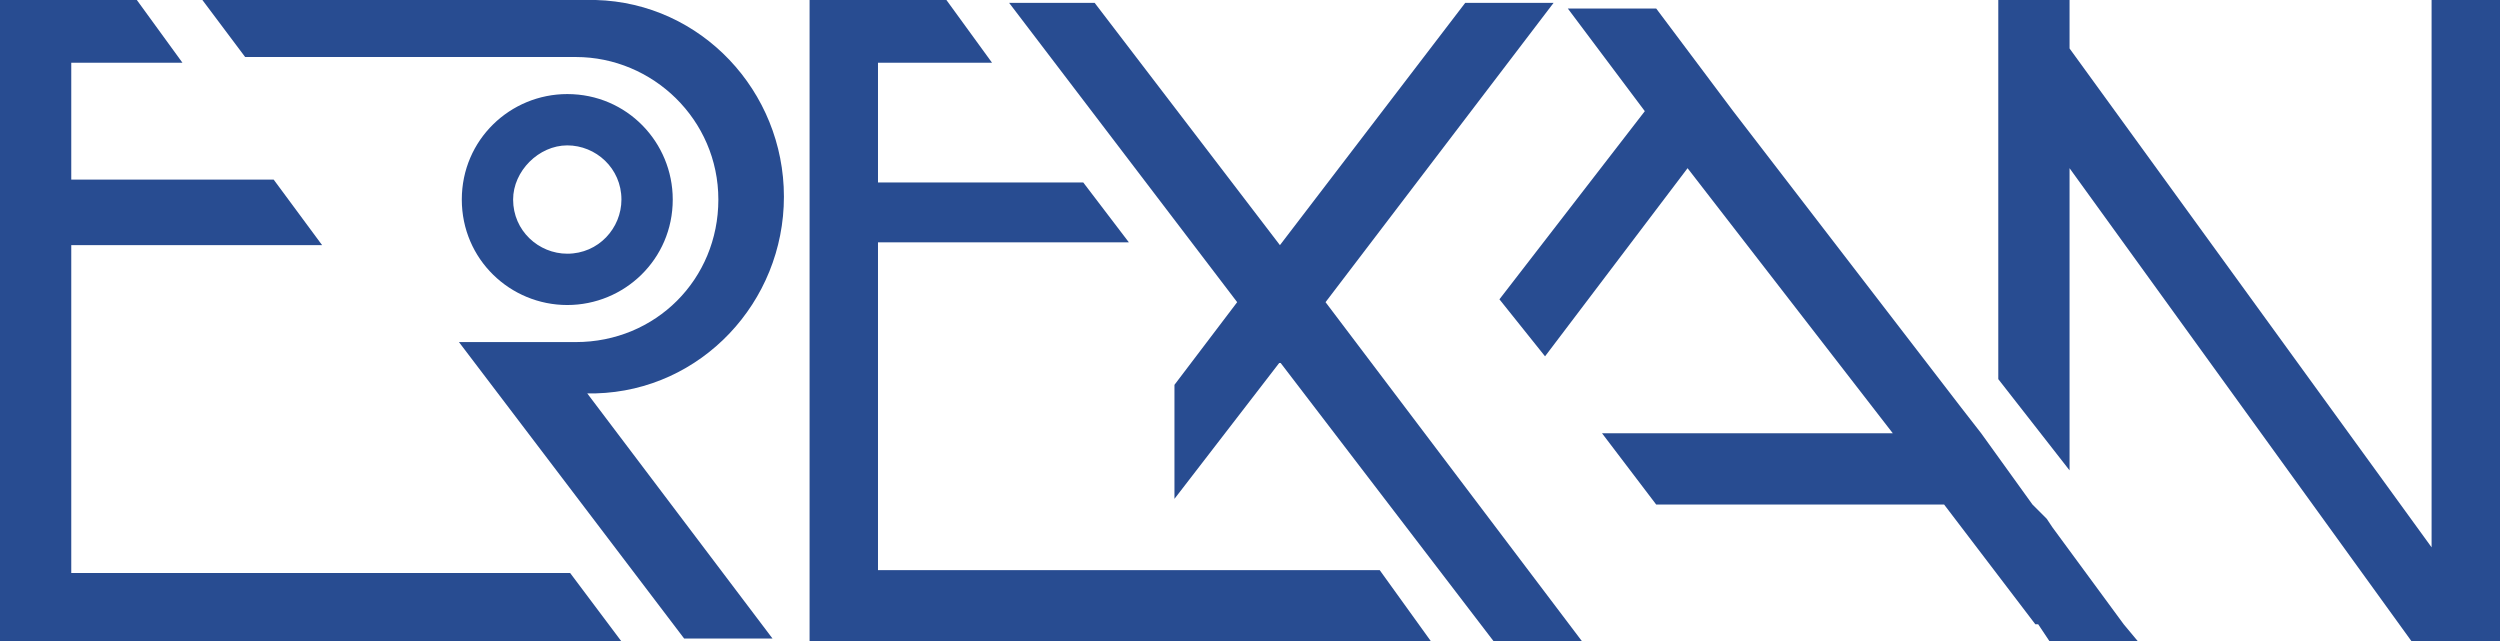
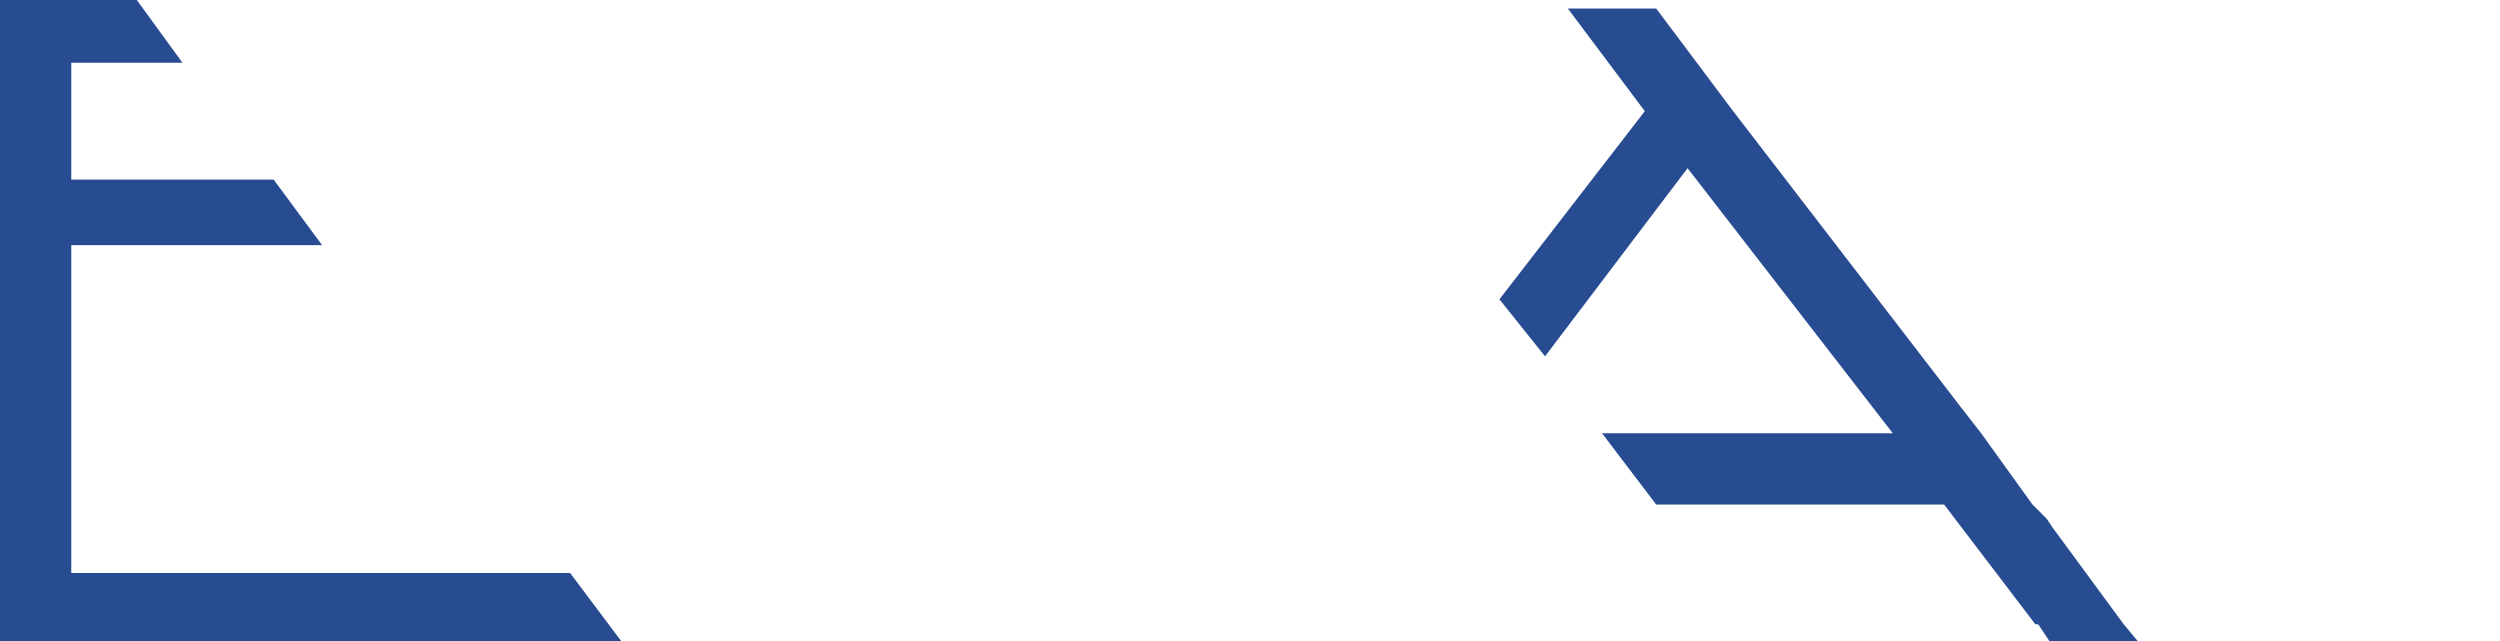
<svg xmlns="http://www.w3.org/2000/svg" version="1.1" id="Layer_1" x="0px" y="0px" viewBox="0 0 87.7 22.5" style="enable-background:new 0 0 87.7 22.5;" xml:space="preserve">
  <style type="text/css">
	.st0{fill:#284C91;}
</style>
  <g>
-     <path class="st0" d="M20.9,13.8c3.7-0.1,6.6-3.2,6.6-6.9S24.6,0.1,20.9,0c-0.1,0-0.2,0-0.2,0c-0.1,0-0.2,0-0.2,0H7.1l1.5,2h11.6   c2.7,0,5,2.2,5,5s-2.2,5-5,5c-0.1,0-0.2,0-0.3,0h-3.8L24,22.4h3.1l-6.5-8.6L20.9,13.8L20.9,13.8z" />
-     <polygon class="st0" points="30.8,20 30.8,8.5 39.6,8.5 38,6.4 30.8,6.4 30.8,2.2 34.8,2.2 33.2,0 28.4,0 28.4,22.5 50.2,22.5    48.4,20  " />
-     <polygon class="st0" points="54.5,0.1 51.4,0.1 44.9,8.6 38.4,0.1 35.4,0.1 43.4,10.6 41.2,13.5 41.2,17.5 44.9,12.7 52.4,22.5    55.5,22.5 46.5,10.6  " />
    <polygon class="st0" points="72,18.5 72,18.5 71.8,18.2 71.3,17.7 69.5,15.2 68.8,14.3 60.8,3.9 60.8,3.9 59.3,1.9 58.1,0.3    55,0.3 57.7,3.9 52.6,10.5 54.2,12.5 59.2,5.9 66.4,15.2 56.2,15.2 58.1,17.7 68.2,17.7 71.4,21.9 71.5,21.9 71.9,22.5 75,22.5    74.5,21.9  " />
-     <polygon class="st0" points="85.3,0 85.3,19.2 72.6,1.7 72.6,0 70.1,0 70.1,13.3 72.6,16.5 72.6,5.9 84.6,22.5 87.7,22.5 87.7,0     " />
    <polygon class="st0" points="2.5,20.1 2.5,8.6 11.3,8.6 9.6,6.3 2.5,6.3 2.5,2.2 6.4,2.2 4.8,0 0,0 0,22.5 21.8,22.5 20,20.1  " />
-     <path class="st0" d="M19.9,10.7c2,0,3.7-1.6,3.7-3.7c0-2-1.6-3.7-3.7-3.7c-2,0-3.7,1.6-3.7,3.7C16.2,9.1,17.9,10.7,19.9,10.7z    M19.9,5.1c1,0,1.9,0.8,1.9,1.9c0,1-0.8,1.9-1.9,1.9c-1,0-1.9-0.8-1.9-1.9C18,6,18.9,5.1,19.9,5.1z" />
  </g>
</svg>